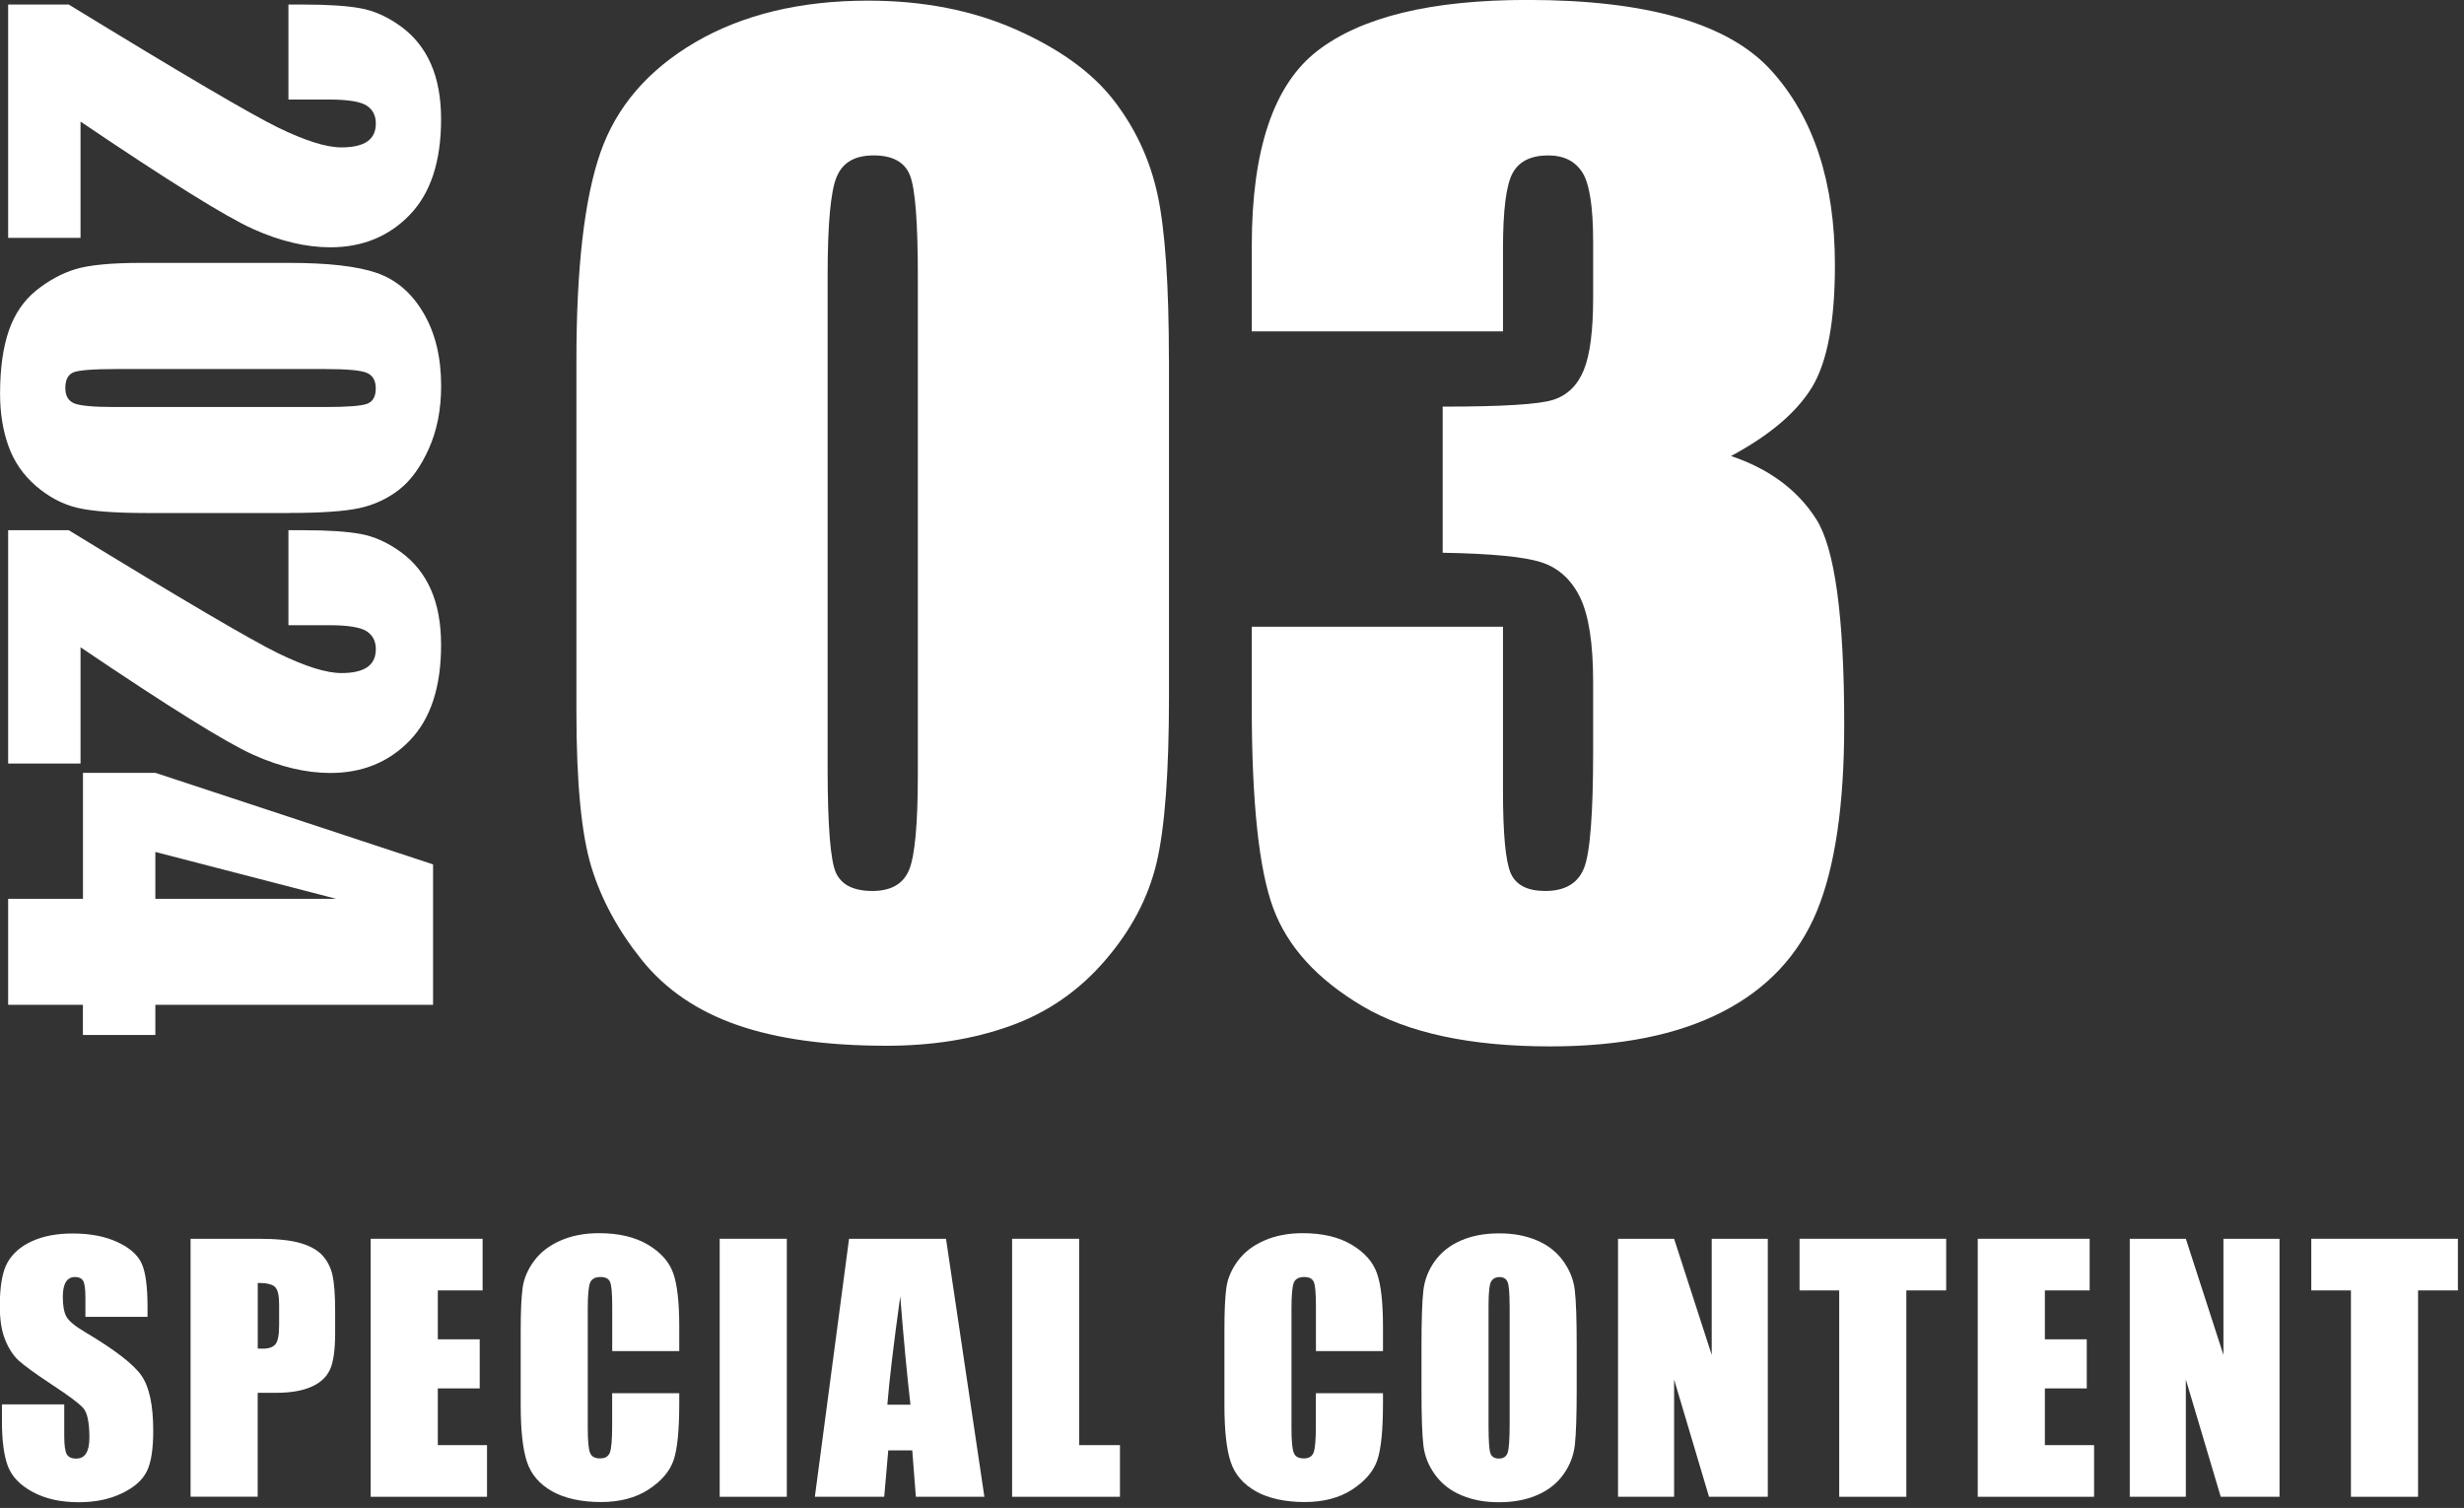
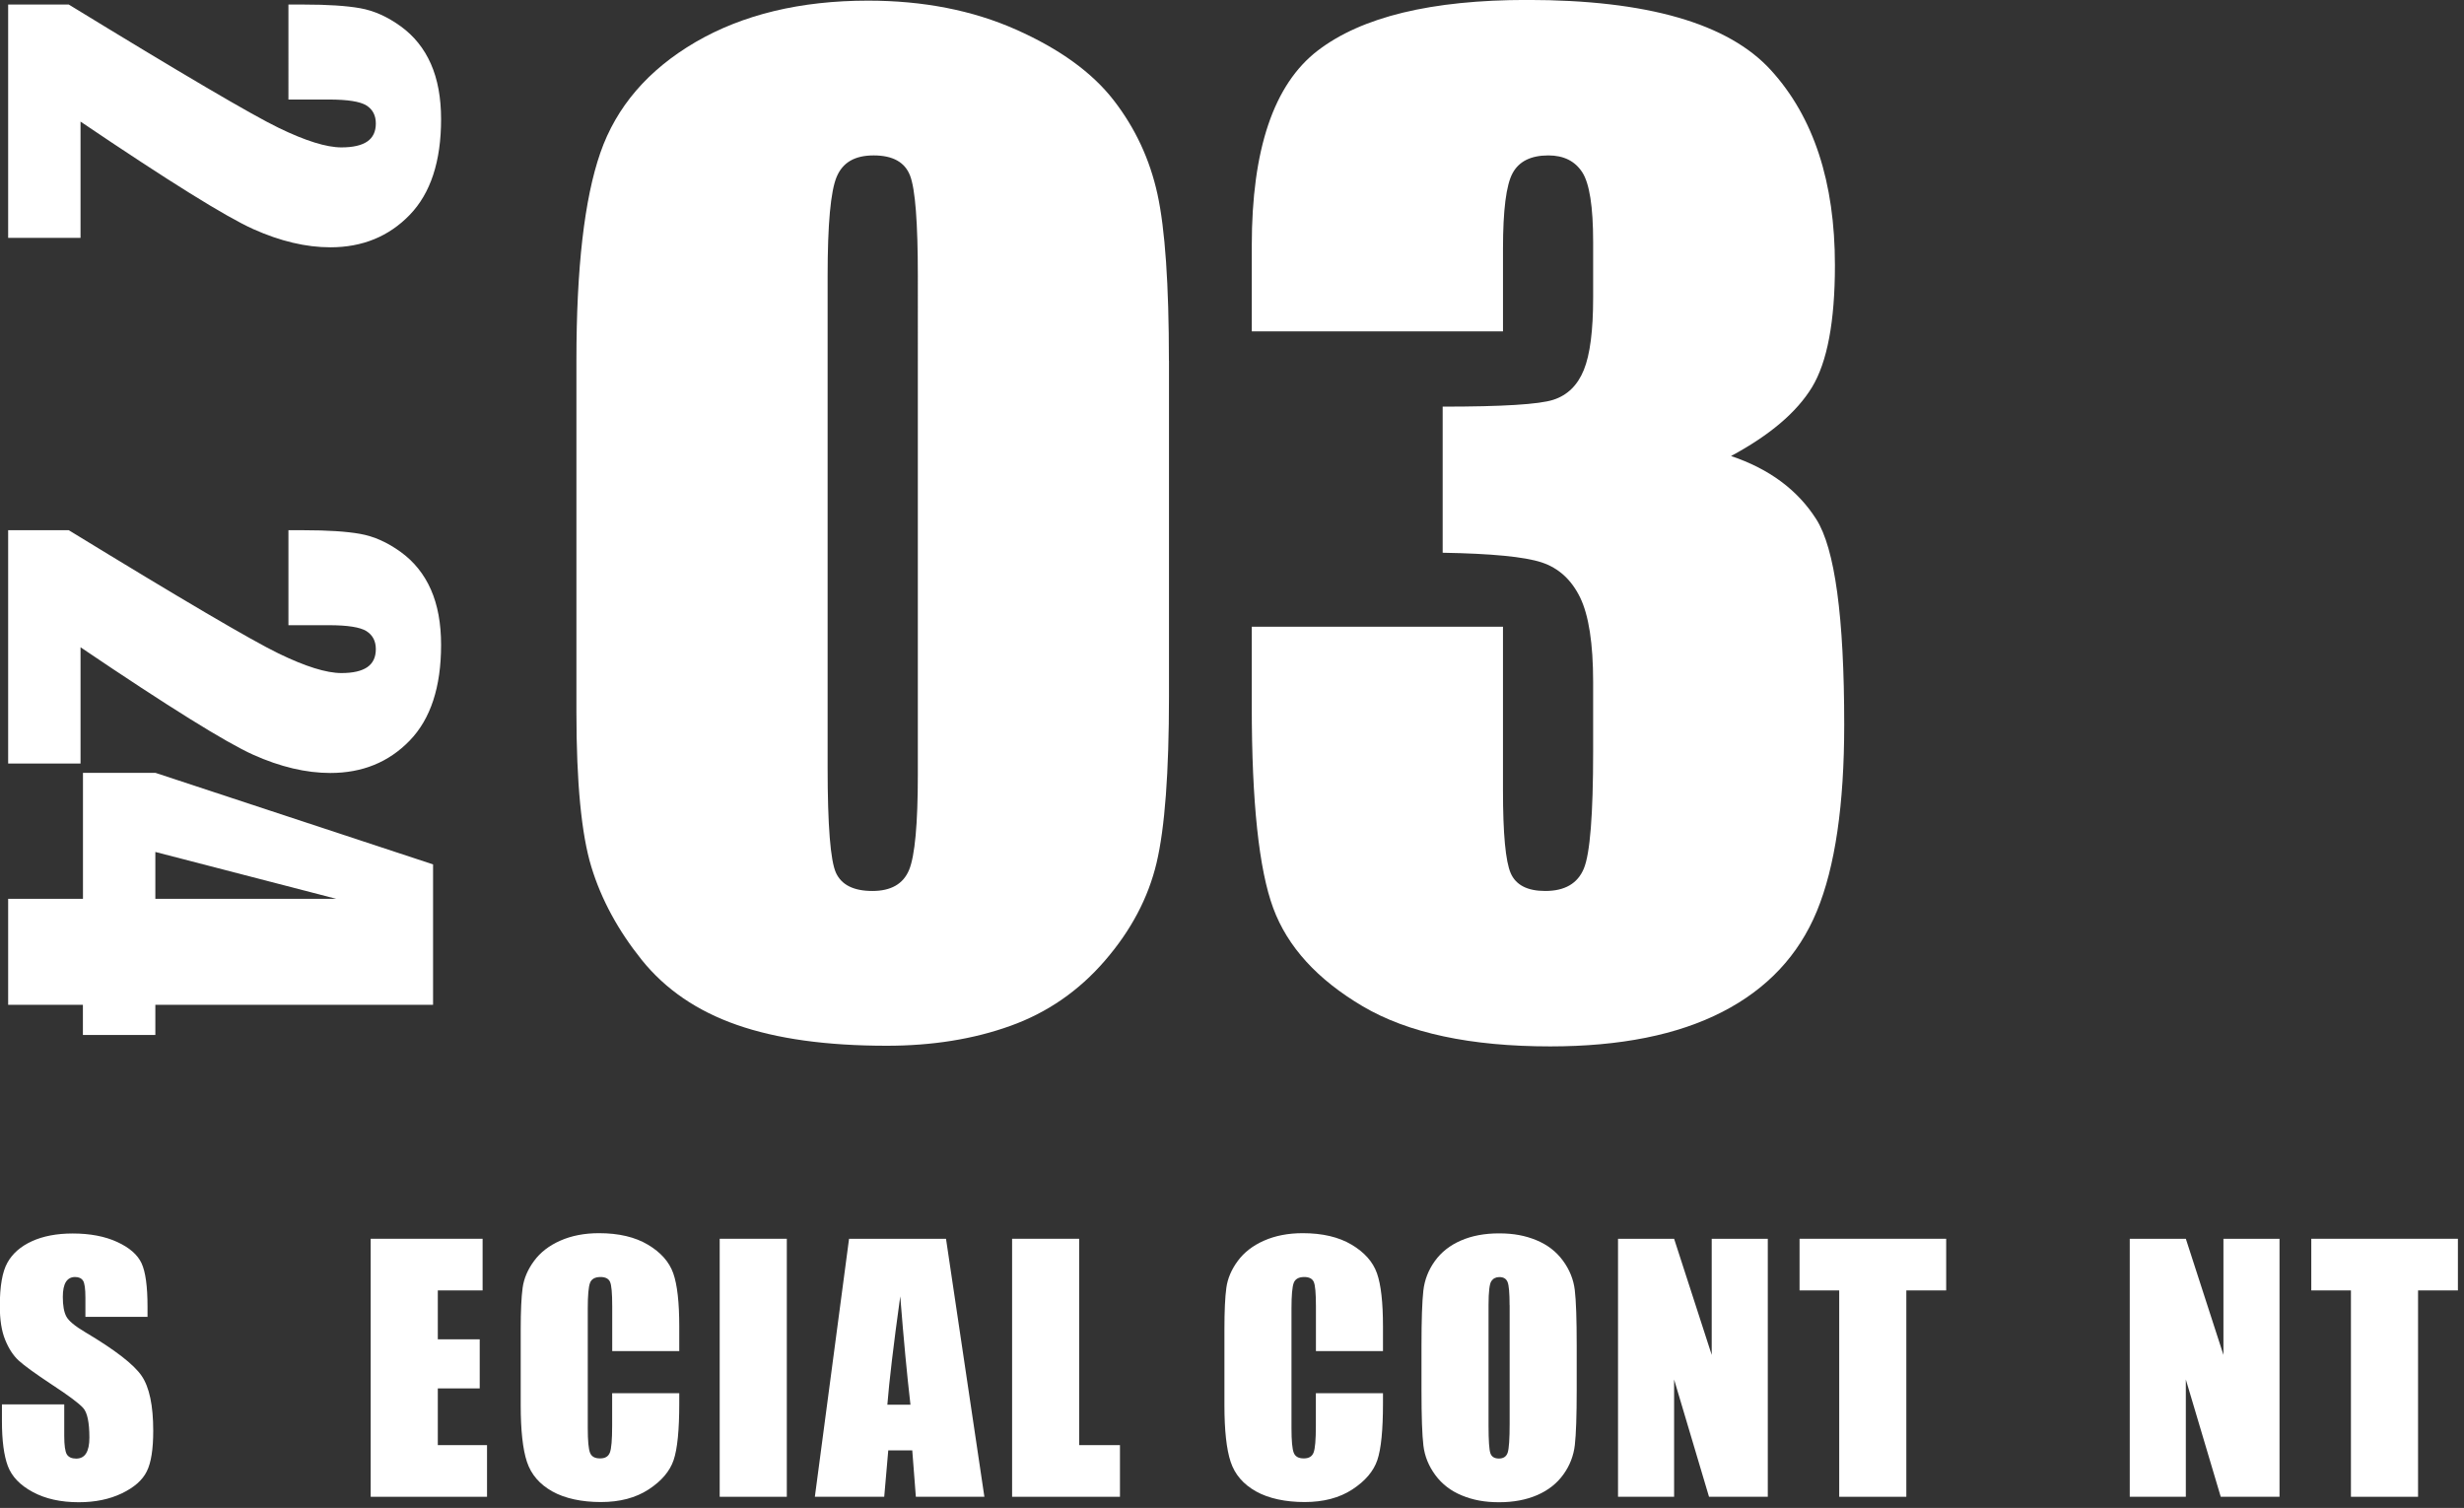
<svg xmlns="http://www.w3.org/2000/svg" id="_レイヤー_1" data-name="レイヤー_1" viewBox="0 0 384 235">
  <rect x="0" y="0" width="384" height="235" fill="#333333" stroke="none" />
  <g>
    <g>
      <path d="M182.18,56.2v52.32c0,11.89-.65,20.54-1.94,25.97-1.29,5.43-3.97,10.5-8.04,15.21-4.07,4.72-8.98,8.11-14.73,10.17-5.75,2.07-12.18,3.1-19.28,3.1-9.37,0-17.15-1.08-23.35-3.25-6.2-2.16-11.14-5.54-14.83-10.13-3.68-4.59-6.3-9.41-7.85-14.49-1.55-5.07-2.33-13.13-2.33-24.18v-54.75c0-14.4,1.24-25.19,3.73-32.36,2.49-7.17,7.43-12.92,14.83-17.25C115.79,2.26,124.75.1,135.28.1c8.59,0,16.28,1.5,23.06,4.51s11.85,6.67,15.21,11c3.36,4.33,5.64,9.21,6.83,14.63,1.19,5.43,1.79,14.08,1.79,25.97ZM143.04,43.02c0-8.33-.4-13.55-1.21-15.65-.81-2.1-2.7-3.15-5.67-3.15s-4.83,1.11-5.77,3.34c-.94,2.23-1.41,7.38-1.41,15.46v76.55c0,9.11.44,14.6,1.31,16.47.87,1.87,2.76,2.81,5.67,2.81s4.81-1.1,5.72-3.29c.9-2.2,1.36-7.14,1.36-14.83V43.02Z" fill="#fff" />
      <path d="M269.78,71.07c5.94,2,10.37,5.28,13.27,9.84,2.91,4.56,4.36,15.24,4.36,32.04,0,12.47-1.42,22.15-4.26,29.04-2.84,6.88-7.75,12.12-14.73,15.7-6.98,3.59-15.92,5.38-26.84,5.38-12.4,0-22.14-2.08-29.21-6.25-7.07-4.17-11.72-9.27-13.95-15.31-2.23-6.04-3.34-16.52-3.34-31.44v-12.4h39.15v25.48c0,6.78.4,11.09,1.21,12.94.81,1.84,2.6,2.76,5.38,2.76,3.04,0,5.04-1.16,6.01-3.49.97-2.33,1.45-8.4,1.45-18.22v-10.85c0-6.01-.68-10.4-2.03-13.18-1.36-2.78-3.36-4.6-6.01-5.47-2.65-.87-7.79-1.37-15.41-1.5v-22.77c9.3,0,15.05-.35,17.25-1.07,2.2-.71,3.78-2.26,4.75-4.65.97-2.39,1.45-6.14,1.45-11.24v-8.72c0-5.49-.57-9.11-1.7-10.85-1.13-1.74-2.89-2.62-5.28-2.62-2.71,0-4.57.92-5.57,2.76-1,1.84-1.5,5.77-1.5,11.77v12.89h-39.15v-13.37c0-14.99,3.42-25.11,10.27-30.38,6.85-5.26,17.73-7.9,32.65-7.9,18.67,0,31.33,3.65,37.98,10.94,6.65,7.29,9.98,17.43,9.98,30.4,0,8.78-1.2,15.12-3.58,19.03-2.39,3.91-6.59,7.47-12.6,10.7Z" fill="#fff" />
    </g>
    <g>
      <path d="M12.56,37.07H1.27V.71h9.45c17.61,10.78,28.51,17.18,32.7,19.21,4.18,2.03,7.45,3.05,9.79,3.05,1.8,0,3.14-.31,4.03-.92.89-.61,1.33-1.55,1.33-2.81s-.49-2.19-1.47-2.81c-.98-.61-2.93-.92-5.85-.92h-6.3V.71h2.41c3.71,0,6.63.19,8.77.57,2.14.38,4.25,1.32,6.32,2.82,2.07,1.5,3.64,3.45,4.7,5.85,1.06,2.4,1.59,5.28,1.59,8.63,0,6.57-1.63,11.54-4.89,14.91-3.26,3.37-7.38,5.05-12.37,5.05-3.79,0-7.8-.95-12.02-2.84-4.23-1.9-13.2-7.48-26.91-16.75v18.12Z" fill="#fff" />
-       <path d="M45.07,79.95h-22.08c-5.02,0-8.67-.27-10.96-.82-2.29-.55-4.43-1.68-6.42-3.39-1.99-1.72-3.42-3.79-4.29-6.22s-1.31-5.14-1.31-8.14c0-3.95.46-7.24,1.37-9.86.91-2.62,2.34-4.7,4.27-6.26,1.94-1.55,3.97-2.66,6.11-3.31,2.14-.65,5.54-.98,10.2-.98h23.11c6.08,0,10.63.52,13.66,1.57,3.03,1.05,5.45,3.13,7.28,6.26,1.83,3.12,2.74,6.9,2.74,11.35,0,3.63-.63,6.87-1.9,9.73s-2.82,5-4.64,6.42c-1.83,1.42-3.89,2.38-6.18,2.88-2.29.5-5.94.76-10.96.76ZM50.63,63.43c3.52,0,5.72-.17,6.6-.51.89-.34,1.33-1.14,1.33-2.39s-.47-2.04-1.41-2.43c-.94-.4-3.12-.59-6.52-.59H18.32c-3.84,0-6.16.18-6.95.55-.79.37-1.19,1.17-1.19,2.39s.46,2.03,1.39,2.41c.93.38,3.01.57,6.26.57h32.8Z" fill="#fff" />
      <path d="M12.56,118.99H1.27v-36.36h9.45c17.61,10.78,28.51,17.18,32.7,19.21,4.18,2.03,7.45,3.05,9.79,3.05,1.8,0,3.14-.31,4.03-.92.89-.61,1.33-1.55,1.33-2.81s-.49-2.19-1.47-2.81c-.98-.61-2.93-.92-5.85-.92h-6.3v-14.8h2.41c3.71,0,6.63.19,8.77.57,2.14.38,4.25,1.32,6.32,2.82,2.07,1.5,3.64,3.45,4.7,5.85,1.06,2.4,1.59,5.28,1.59,8.63,0,6.57-1.63,11.54-4.89,14.91-3.26,3.37-7.38,5.05-12.37,5.05-3.79,0-7.8-.95-12.02-2.84-4.23-1.9-13.2-7.48-26.91-16.75v18.12Z" fill="#fff" />
      <path d="M67.48,156.59H24.21v4.7h-11.29v-4.7H1.27v-16.52h11.66v-19.63h11.29l43.27,14.27v21.88ZM24.21,140.07h28.18l-28.18-7.3v7.3Z" fill="#fff" />
    </g>
  </g>
  <g>
    <path d="M23.02,205.22h-9.71v-2.98c0-1.39-.12-2.28-.37-2.66-.25-.38-.66-.57-1.24-.57-.63,0-1.11.26-1.43.77s-.48,1.29-.48,2.34c0,1.34.18,2.35.54,3.03.35.68,1.33,1.5,2.95,2.46,4.65,2.76,7.58,5.03,8.79,6.8,1.21,1.77,1.81,4.63,1.81,8.57,0,2.87-.33,4.98-1.01,6.33-.67,1.36-1.97,2.5-3.89,3.42-1.92.92-4.16,1.38-6.71,1.38-2.8,0-5.19-.53-7.16-1.59-1.98-1.06-3.27-2.41-3.89-4.05-.61-1.64-.92-3.96-.92-6.98v-2.63h9.71v4.89c0,1.51.14,2.47.41,2.91.27.43.76.65,1.45.65s1.21-.27,1.55-.82.51-1.36.51-2.43c0-2.37-.32-3.92-.97-4.64-.66-.73-2.29-1.95-4.89-3.65-2.6-1.72-4.32-2.97-5.17-3.75-.84-.78-1.54-1.85-2.1-3.23-.56-1.37-.83-3.13-.83-5.26,0-3.08.39-5.33,1.18-6.75.79-1.42,2.06-2.54,3.81-3.34,1.75-.8,3.87-1.21,6.36-1.21,2.71,0,5.03.44,6.94,1.32,1.91.88,3.18,1.98,3.8,3.32.62,1.33.93,3.6.93,6.79v1.59Z" fill="#fff" />
-     <path d="M29.71,193.05h10.53c2.85,0,5.04.22,6.57.67,1.53.45,2.68,1.09,3.45,1.94s1.29,1.87,1.56,3.07c.27,1.2.41,3.06.41,5.57v3.5c0,2.57-.27,4.44-.79,5.61-.53,1.18-1.5,2.08-2.92,2.71s-3.27.94-5.55.94h-2.81v16.19h-10.46v-40.21ZM40.17,199.93v10.23c.3.02.55.02.77.02.96,0,1.63-.24,2-.71.37-.47.56-1.45.56-2.94v-3.3c0-1.37-.22-2.27-.65-2.68-.43-.41-1.32-.62-2.68-.62Z" fill="#fff" />
    <path d="M57.78,193.05h17.43v8.05h-6.98v7.62h6.53v7.65h-6.53v8.84h7.67v8.05h-18.13v-40.21Z" fill="#fff" />
    <path d="M105.87,210.56h-10.46v-6.99c0-2.03-.11-3.3-.34-3.8-.22-.5-.72-.76-1.48-.76-.86,0-1.41.31-1.64.92-.23.61-.35,1.94-.35,3.97v18.67c0,1.95.12,3.23.35,3.82.23.6.75.89,1.56.89s1.29-.3,1.53-.9c.24-.6.36-2,.36-4.21v-5.05h10.46v1.57c0,4.16-.29,7.11-.88,8.85-.59,1.74-1.89,3.27-3.9,4.58-2.01,1.31-4.49,1.96-7.44,1.96s-5.59-.55-7.57-1.66-3.3-2.64-3.95-4.61c-.65-1.96-.97-4.91-.97-8.85v-11.75c0-2.9.1-5.07.3-6.52.2-1.45.79-2.84,1.78-4.18.98-1.34,2.35-2.4,4.1-3.17,1.75-.77,3.75-1.16,6.02-1.16,3.08,0,5.62.6,7.62,1.79,2,1.19,3.32,2.67,3.95,4.45.63,1.78.94,4.54.94,8.3v3.82Z" fill="#fff" />
    <path d="M122.62,193.05v40.21h-10.46v-40.21h10.46Z" fill="#fff" />
    <path d="M147.43,193.05l5.98,40.21h-10.68l-.56-7.23h-3.74l-.63,7.23h-10.81l5.33-40.21h15.11ZM141.89,218.91c-.53-4.55-1.06-10.18-1.59-16.89-1.07,7.7-1.73,13.33-2.01,16.89h3.6Z" fill="#fff" />
    <path d="M168.18,193.05v32.16h6.36v8.05h-16.81v-40.21h10.46Z" fill="#fff" />
    <path d="M215.54,210.56h-10.46v-6.99c0-2.03-.11-3.3-.34-3.8-.22-.5-.72-.76-1.48-.76-.86,0-1.41.31-1.64.92-.23.61-.35,1.94-.35,3.97v18.67c0,1.95.12,3.23.35,3.82.23.6.75.89,1.56.89s1.29-.3,1.53-.9c.24-.6.36-2,.36-4.21v-5.05h10.46v1.57c0,4.16-.29,7.11-.88,8.85-.59,1.74-1.89,3.27-3.9,4.58-2.01,1.31-4.49,1.96-7.44,1.96s-5.59-.55-7.57-1.66-3.3-2.64-3.95-4.61c-.65-1.96-.97-4.91-.97-8.85v-11.75c0-2.9.1-5.07.3-6.52.2-1.45.79-2.84,1.78-4.18.98-1.34,2.35-2.4,4.1-3.17,1.75-.77,3.75-1.16,6.02-1.16,3.08,0,5.62.6,7.62,1.79,2,1.19,3.32,2.67,3.95,4.45.63,1.78.94,4.54.94,8.3v3.82Z" fill="#fff" />
    <path d="M245.72,216.6c0,4.04-.1,6.9-.29,8.58-.19,1.68-.79,3.22-1.79,4.61-1,1.39-2.36,2.46-4.06,3.2-1.71.74-3.69,1.12-5.96,1.12s-4.08-.35-5.8-1.06c-1.71-.7-3.09-1.76-4.13-3.17s-1.66-2.94-1.86-4.59c-.2-1.66-.3-4.55-.3-8.69v-6.88c0-4.04.1-6.9.29-8.58.19-1.68.79-3.22,1.79-4.61,1-1.39,2.35-2.46,4.06-3.2,1.71-.75,3.69-1.12,5.96-1.12s4.08.35,5.8,1.06c1.71.7,3.09,1.76,4.13,3.17,1.04,1.41,1.66,2.94,1.86,4.59s.3,4.55.3,8.69v6.88ZM235.26,203.39c0-1.87-.1-3.07-.31-3.59s-.63-.78-1.28-.78c-.55,0-.96.21-1.25.63-.29.42-.44,1.67-.44,3.74v18.77c0,2.33.1,3.78.29,4.32s.63.82,1.33.82,1.17-.31,1.37-.94c.2-.63.3-2.13.3-4.5v-18.48Z" fill="#fff" />
    <path d="M275.5,193.05v40.21h-9.16l-5.44-18.28v18.28h-8.74v-40.21h8.74l5.86,18.1v-18.1h8.74Z" fill="#fff" />
    <path d="M303.3,193.05v8.05h-6.21v32.16h-10.46v-32.16h-6.18v-8.05h22.85Z" fill="#fff" />
-     <path d="M308.23,193.05h17.43v8.05h-6.98v7.62h6.53v7.65h-6.53v8.84h7.67v8.05h-18.13v-40.21Z" fill="#fff" />
    <path d="M355.25,193.05v40.21h-9.16l-5.44-18.28v18.28h-8.74v-40.21h8.74l5.86,18.1v-18.1h8.74Z" fill="#fff" />
    <path d="M383.05,193.05v8.05h-6.21v32.16h-10.46v-32.16h-6.18v-8.05h22.85Z" fill="#fff" />
  </g>
</svg>